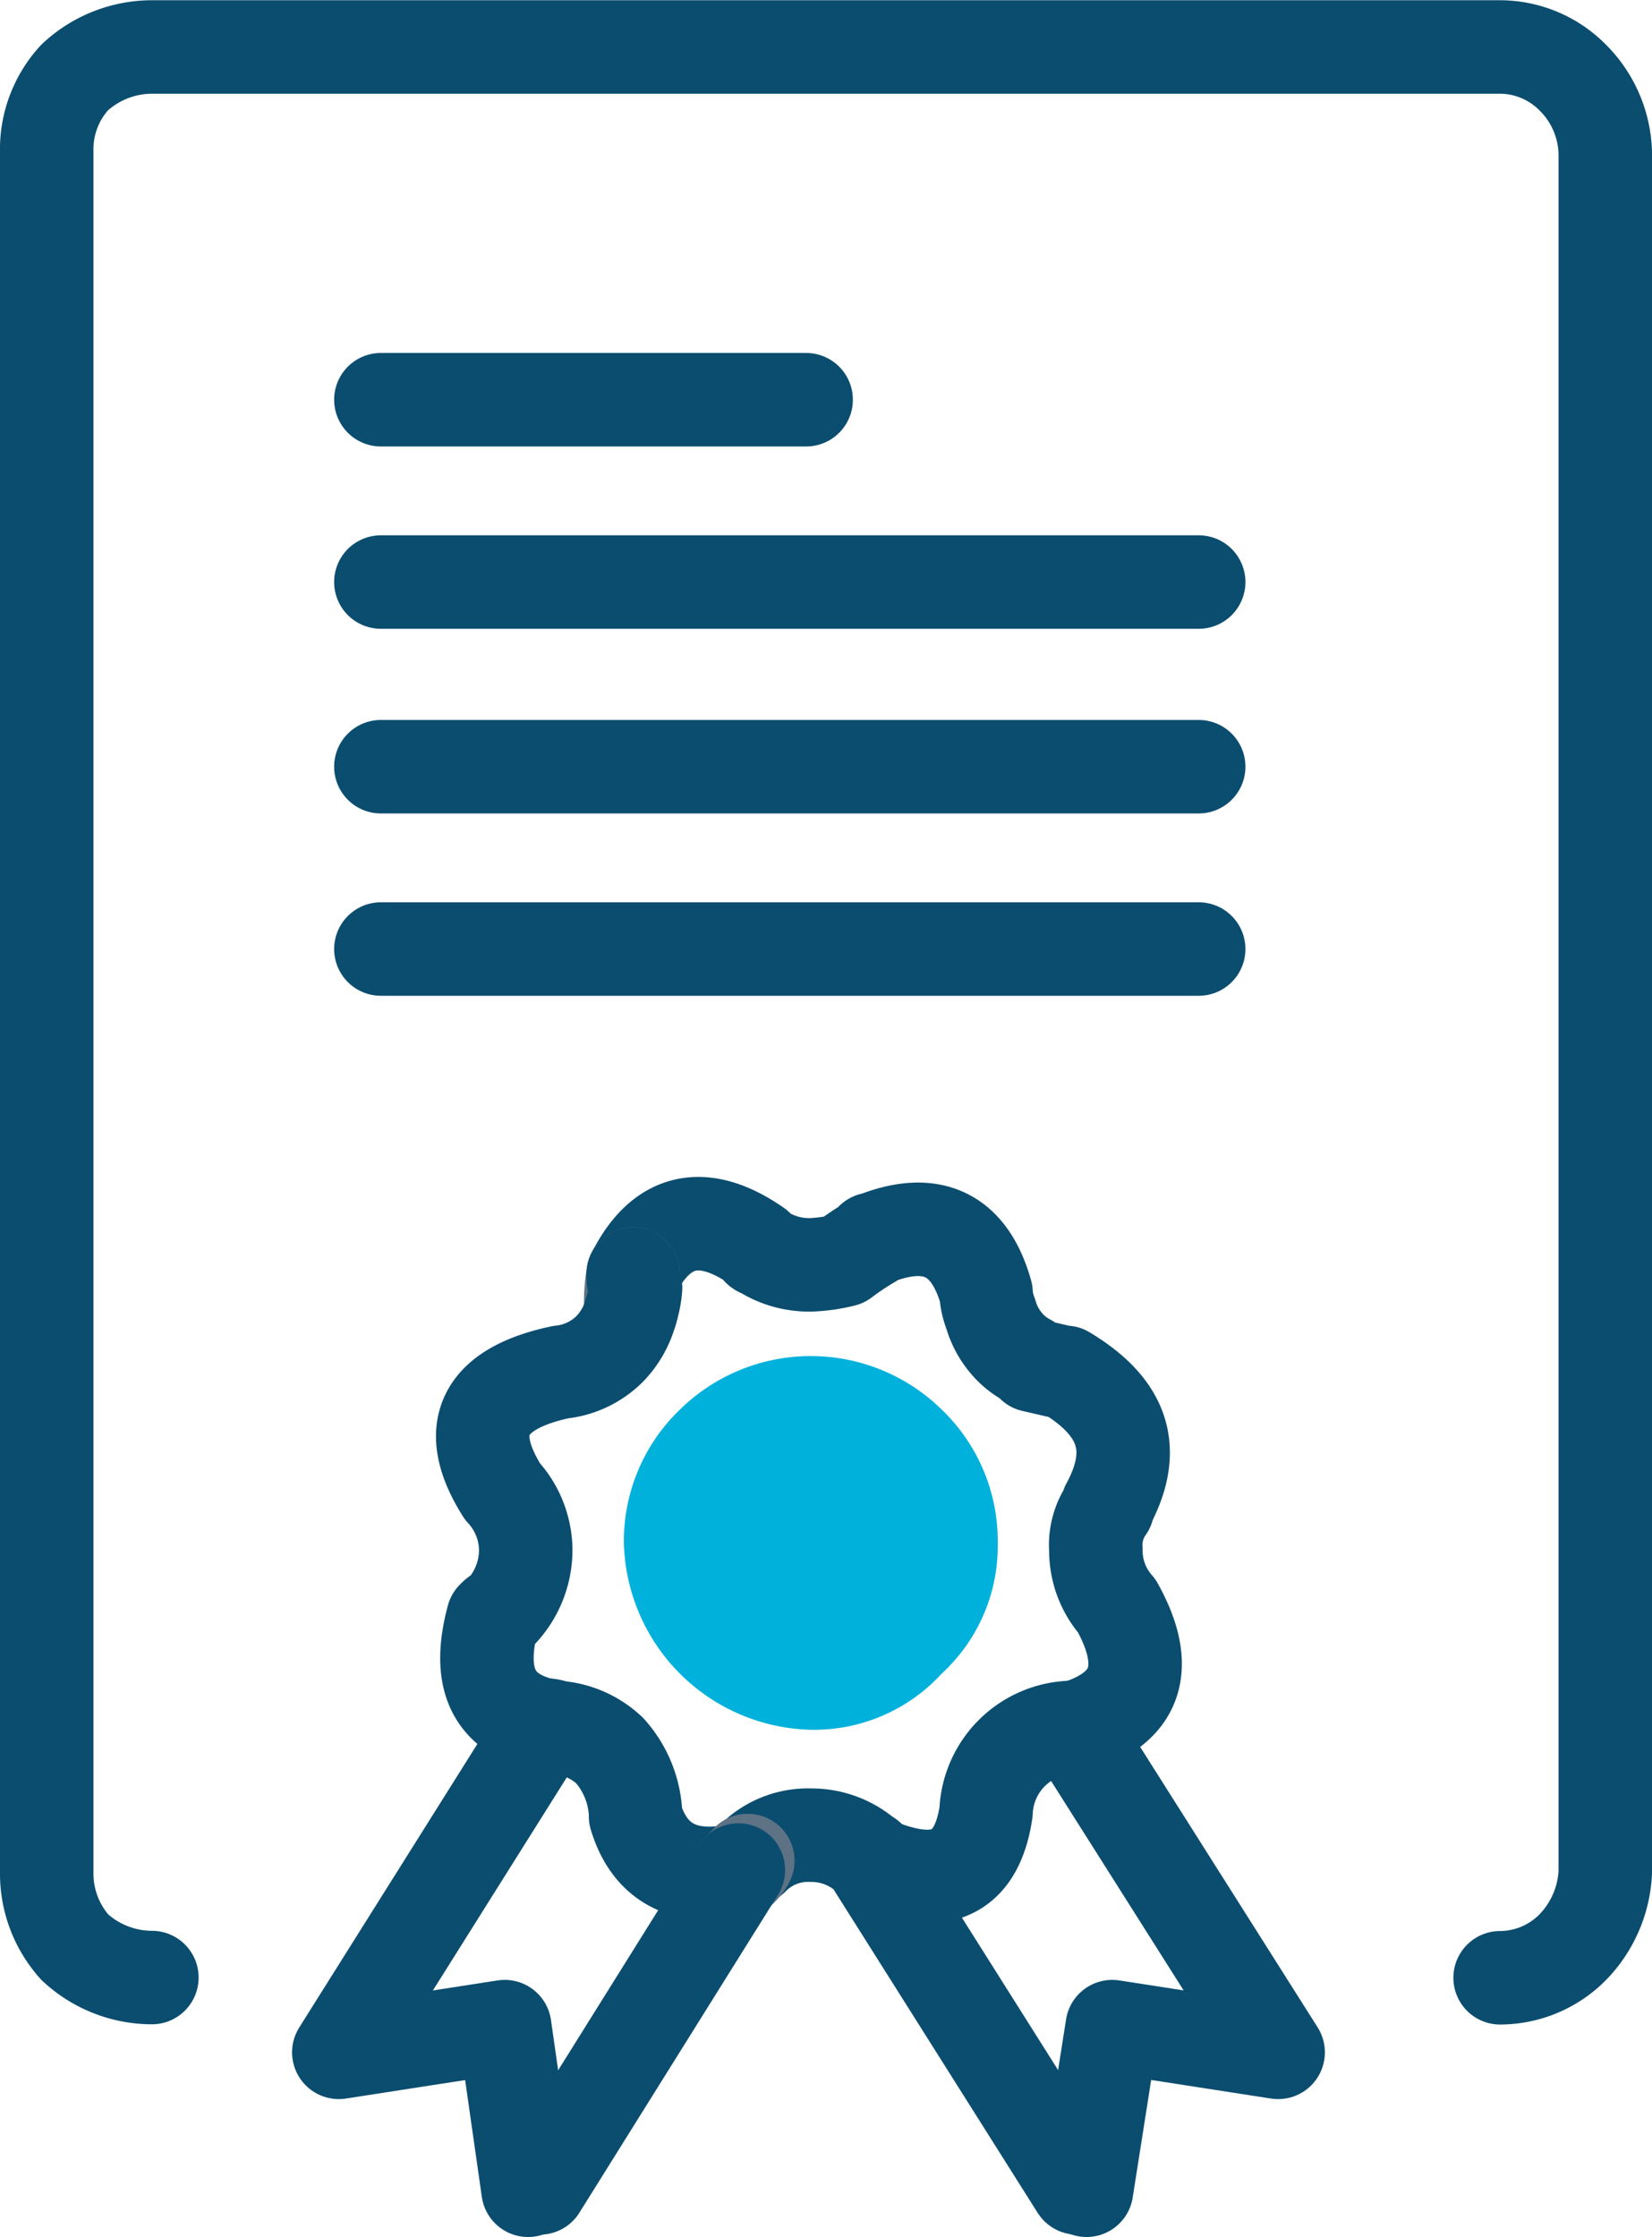
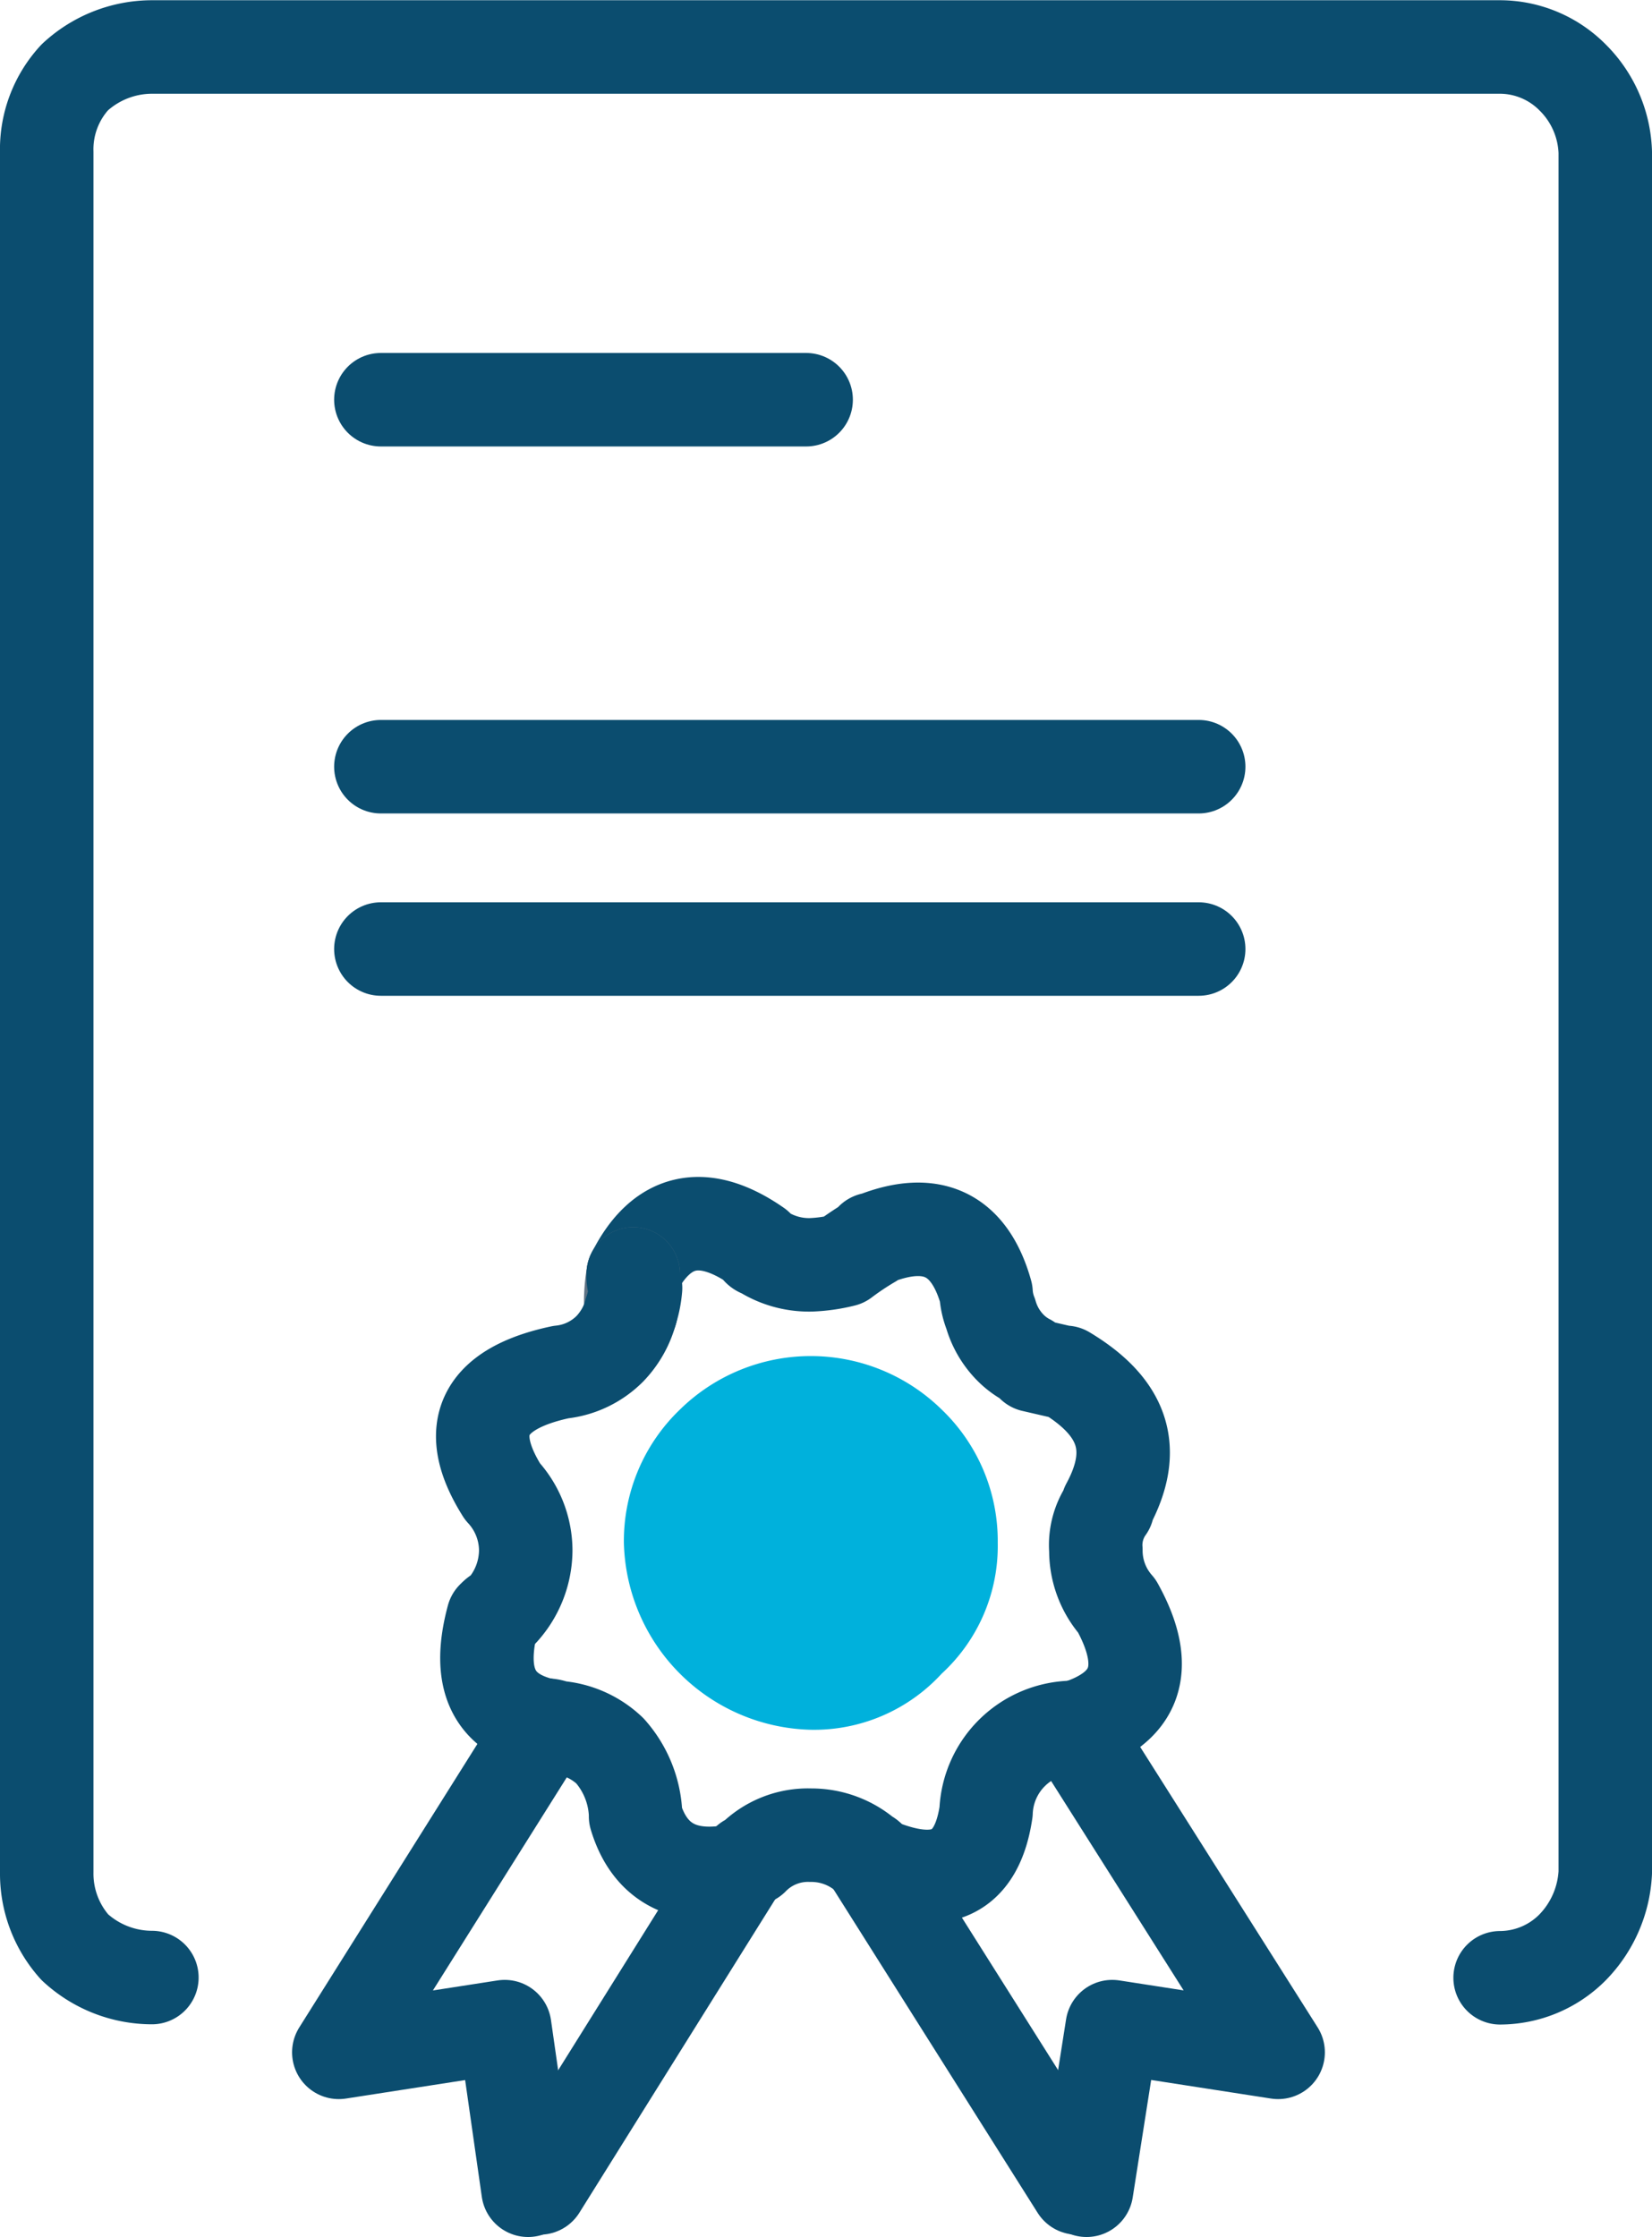
<svg xmlns="http://www.w3.org/2000/svg" id="Слой_1" data-name="Слой 1" viewBox="0 0 70.7 95.7">
  <defs>
    <style>.cls-1{fill:#00b1dc;}.cls-2,.cls-3{fill:none;stroke-linecap:round;stroke-linejoin:round;stroke-width:4px;}.cls-2{stroke:#0b4d6f;}.cls-3{stroke:#5d7284;}</style>
  </defs>
  <path class="cls-1" d="M55.6,75.09a7.41,7.41,0,0,0,2.4-5.6,7.79,7.79,0,0,0-2.4-5.7,8,8,0,0,0-11.2,0,7.79,7.79,0,0,0-2.4,5.7,8.2,8.2,0,0,0,8,8A7.41,7.41,0,0,0,55.6,75.09Z" transform="translate(-15.3 -3.49)" />
  <path class="cls-2" d="M21.8,88.09a4.87,4.87,0,0,1-3.3-1.3,4.72,4.72,0,0,1-1.2-3.2V10a4.54,4.54,0,0,1,1.2-3.2,4.87,4.87,0,0,1,3.3-1.3H79.5a4.39,4.39,0,0,1,3.1,1.3A4.72,4.72,0,0,1,84,10v73.6a4.93,4.93,0,0,1-1.4,3.2,4.39,4.39,0,0,1-3.1,1.3" transform="translate(-15.3 -3.49)" />
  <path class="cls-2" d="M42.4,58c1.2-2.4,3-2.8,5.3-1.2a.22.22,0,0,0,.2.2,3.7,3.7,0,0,0,2.1.6,6.75,6.75,0,0,0,1.4-.2,12.25,12.25,0,0,1,1.2-.8c0-.1,0-.1.1-.1,2.5-1,4.1-.2,4.8,2.3a2.92,2.92,0,0,0,.2.9,3.36,3.36,0,0,0,.9,1.5,3,3,0,0,0,.7.5c.1.1.2.1.2.2l1.3.3h.1c2.5,1.5,3.1,3.3,1.8,5.7V68a2.73,2.73,0,0,0-.5,1.8,3.58,3.58,0,0,0,.9,2.4c1.5,2.7.8,4.4-1.8,5.2h-.1" transform="translate(-15.3 -3.49)" />
  <path class="cls-2" d="M52.5,83a.1.1,0,0,0-.1-.1A3.58,3.58,0,0,0,50,82a3.32,3.32,0,0,0-2.5,1c-.1,0-.1.1-.2.1" transform="translate(-15.3 -3.49)" />
  <path class="cls-2" d="M61.2,77.39A3.76,3.76,0,0,0,57.5,81c-.4,2.7-2,3.4-4.8,2.2l-.1-.1a.1.1,0,0,0-.1-.1" transform="translate(-15.3 -3.49)" />
  <polyline class="cls-2" points="46.5 93.7 47.6 86.7 54.7 87.8 45.9 73.9" />
  <line class="cls-2" x1="46.1" y1="93.6" x2="37.2" y2="79.5" />
  <line class="cls-2" x1="34.5" y1="17.1" x2="16.3" y2="17.1" />
  <path class="cls-3" d="M42.3,59.59a7.12,7.12,0,0,1,.1-1.6" transform="translate(-15.3 -3.49)" />
  <path class="cls-2" d="M38.6,77.29c-2.2-.5-2.9-2-2.2-4.6.1-.1.2-.2.3-.2a3.86,3.86,0,0,0,1.1-2.7,3.74,3.74,0,0,0-1-2.5c-1.7-2.7-.8-4.4,2.5-5.1a3.46,3.46,0,0,0,2.1-1,3.67,3.67,0,0,0,.9-1.6" transform="translate(-15.3 -3.49)" />
  <path class="cls-2" d="M42.3,59.59a4.4,4.4,0,0,0,.2-1,1.27,1.27,0,0,1-.1-.6" transform="translate(-15.3 -3.49)" />
-   <path class="cls-3" d="M47.3,83.09a1.38,1.38,0,0,1-.3.4h-.1" transform="translate(-15.3 -3.49)" />
  <path class="cls-2" d="M46.9,83.49c-2.3.5-3.8-.3-4.4-2.3v-.1a4.36,4.36,0,0,0-1.1-2.7,3.66,3.66,0,0,0-2.3-1,1.09,1.09,0,0,0-.5-.1" transform="translate(-15.3 -3.49)" />
-   <line class="cls-3" x1="32" y1="79.6" x2="31.6" y2="80" />
  <polyline class="cls-2" points="22.6 93.7 21.6 86.7 14.5 87.8 23.3 73.8" />
  <line class="cls-2" x1="23.1" y1="93.6" x2="31.6" y2="80" />
  <line class="cls-2" x1="51.3" y1="40.6" x2="16.3" y2="40.6" />
-   <line class="cls-2" x1="51.3" y1="24.9" x2="16.3" y2="24.9" />
  <line class="cls-2" x1="51.3" y1="32.8" x2="16.3" y2="32.8" />
-   <path class="cls-2" d="M48.33,82.37" transform="translate(-15.3 -3.49)" />
</svg>